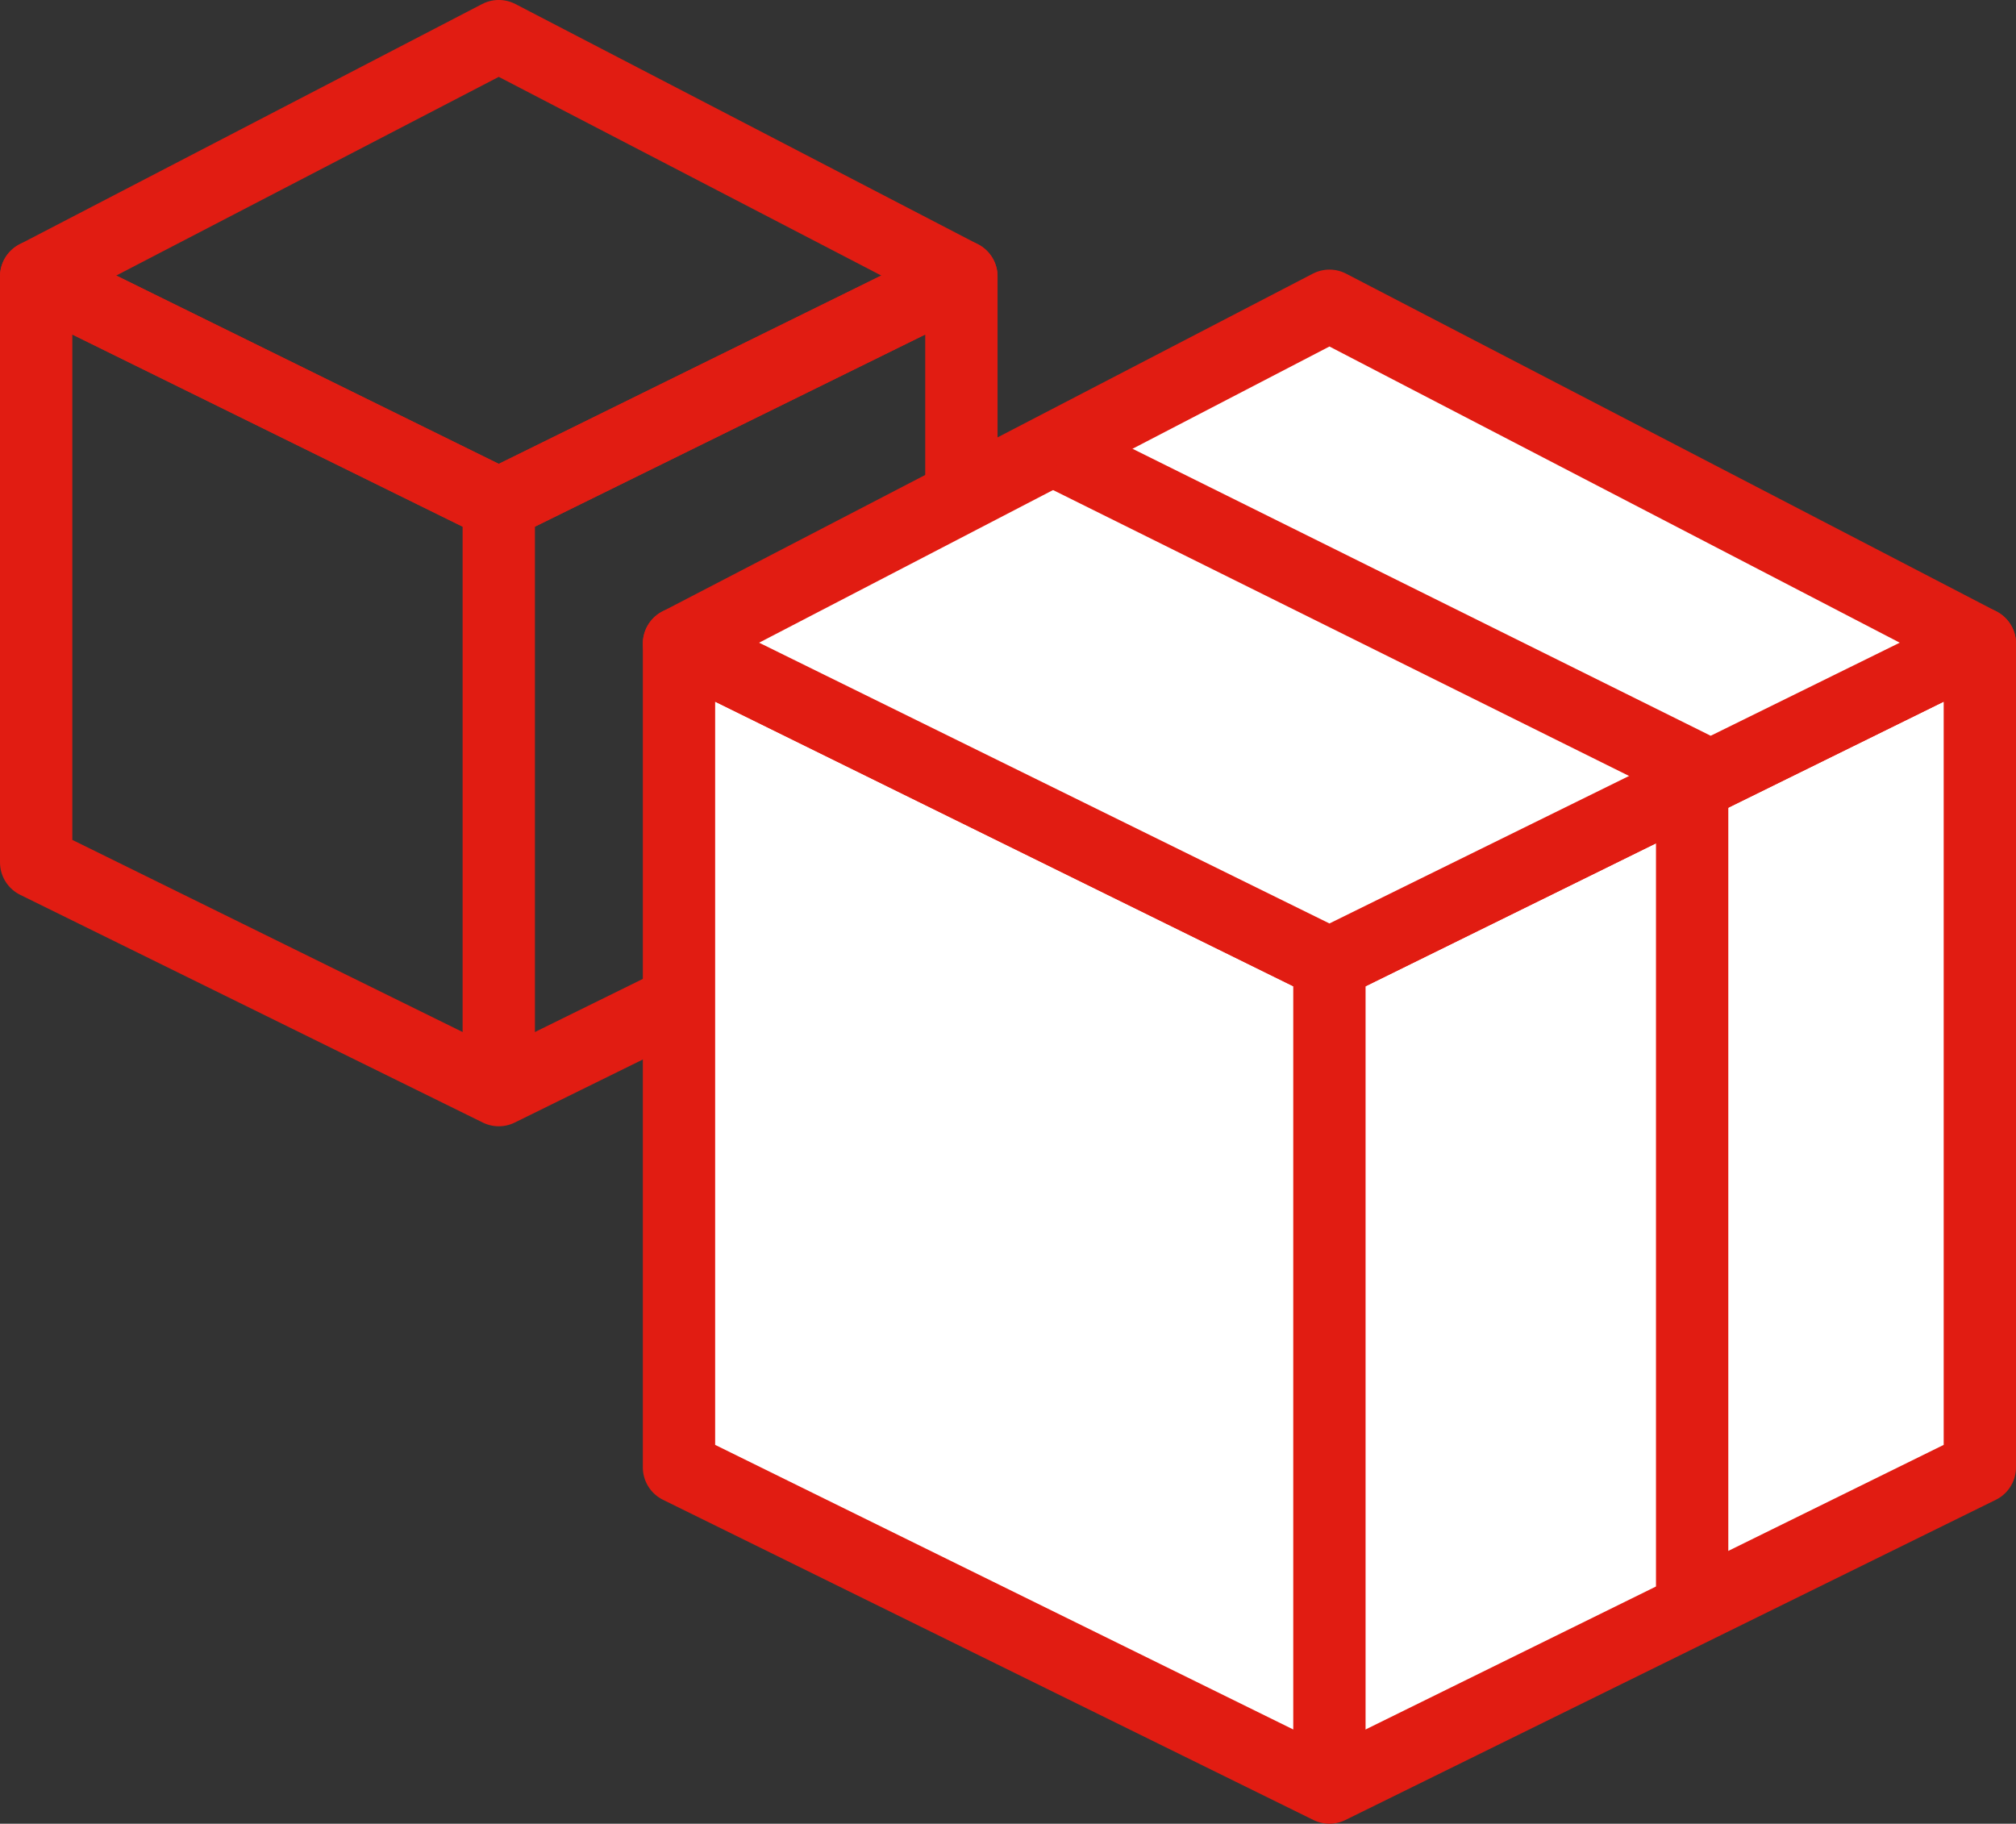
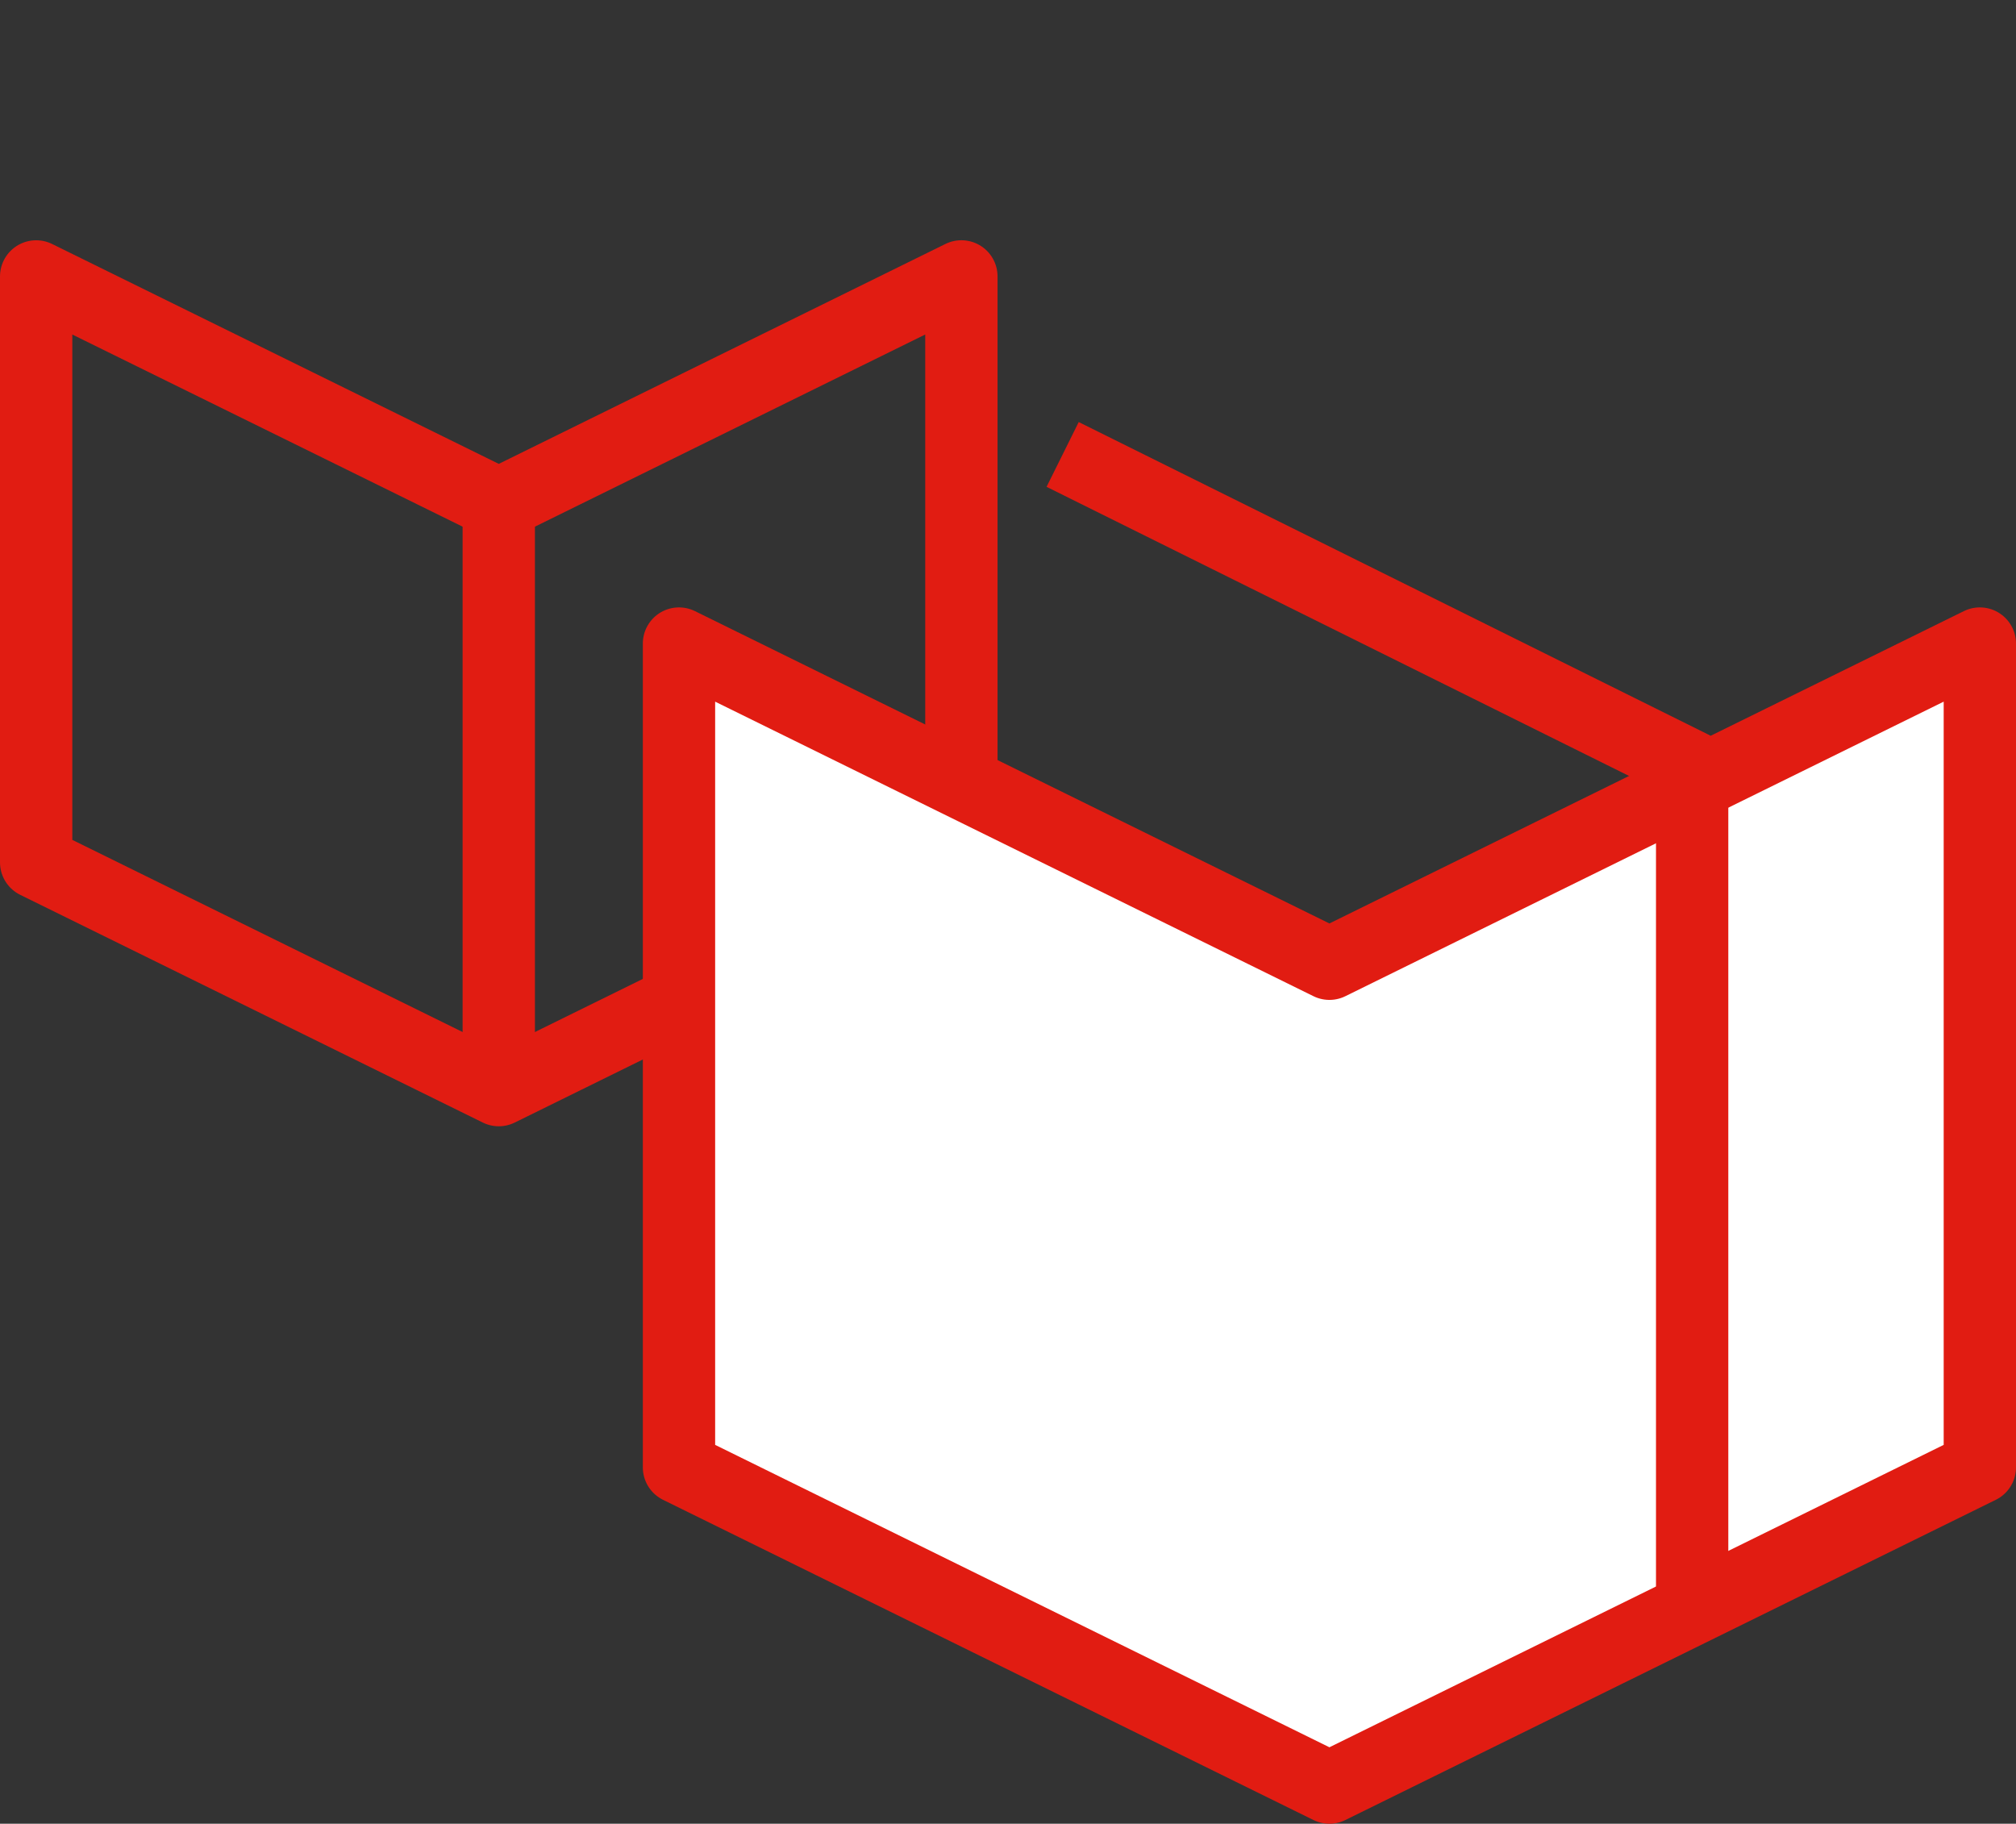
<svg xmlns="http://www.w3.org/2000/svg" width="83.64" height="75.667" viewBox="0 0 83.64 75.667">
  <rect x="0" y="0" width="83.64" height="75.667" fill="#333333" stroke="none" />
  <g id="Grupo_421" data-name="Grupo 421" transform="translate(-262.453 -220.569)">
    <g id="Grupo_421-2" data-name="Grupo 421" transform="translate(263.953 222.069)">
      <path id="Trazado_65" data-name="Trazado 65" d="M283.146,242.768l-19.193-9.449V257.63l19.193,9.449,19.193-9.449V233.318Z" transform="translate(-263.953 -223.35)" fill="none" stroke="#e11c12" stroke-linejoin="round" stroke-width="3" />
-       <path id="Trazado_66" data-name="Trazado 66" d="M263.953,232.037l19.193-9.969,19.193,9.969-19.193,9.449Z" transform="translate(-263.953 -222.069)" fill="none" stroke="#e11c12" stroke-linejoin="round" stroke-width="3" />
      <line id="Línea_1" data-name="Línea 1" y2="24.312" transform="translate(19.193 19.418)" fill="none" stroke="#e11c12" stroke-linejoin="round" stroke-width="3" />
    </g>
    <path id="Trazado_67" data-name="Trazado 67" d="M321.036,263.794l-26.985-13.285v34.18l26.985,13.285,26.985-13.285v-34.18Z" transform="translate(-3.428 -3.239)" fill="#fff" stroke="#e11c12" stroke-linejoin="round" stroke-width="3" />
-     <path id="Trazado_68" data-name="Trazado 68" d="M294.052,248.708l26.985-14.015,26.985,14.015-26.985,13.285Z" transform="translate(-3.428 -1.438)" fill="#fff" stroke="#e11c12" stroke-linejoin="round" stroke-width="3" />
-     <line id="Línea_2" data-name="Línea 2" y2="34.18" transform="translate(317.608 260.555)" fill="none" stroke="#e11c12" stroke-linejoin="round" stroke-width="3" />
    <path id="Trazado_69" data-name="Trazado 69" d="M312.013,241.654l26.117,12.964v34.174" transform="translate(-5.473 -2.23)" fill="none" stroke="#e11c12" stroke-linejoin="round" stroke-width="3" />
  </g>
</svg>